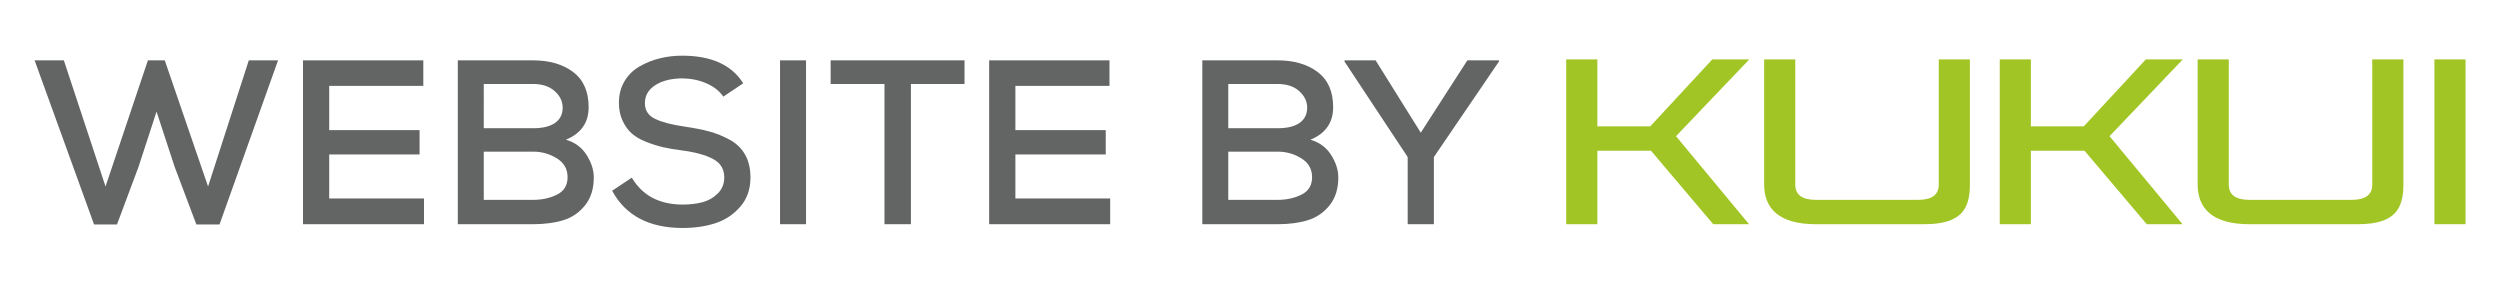
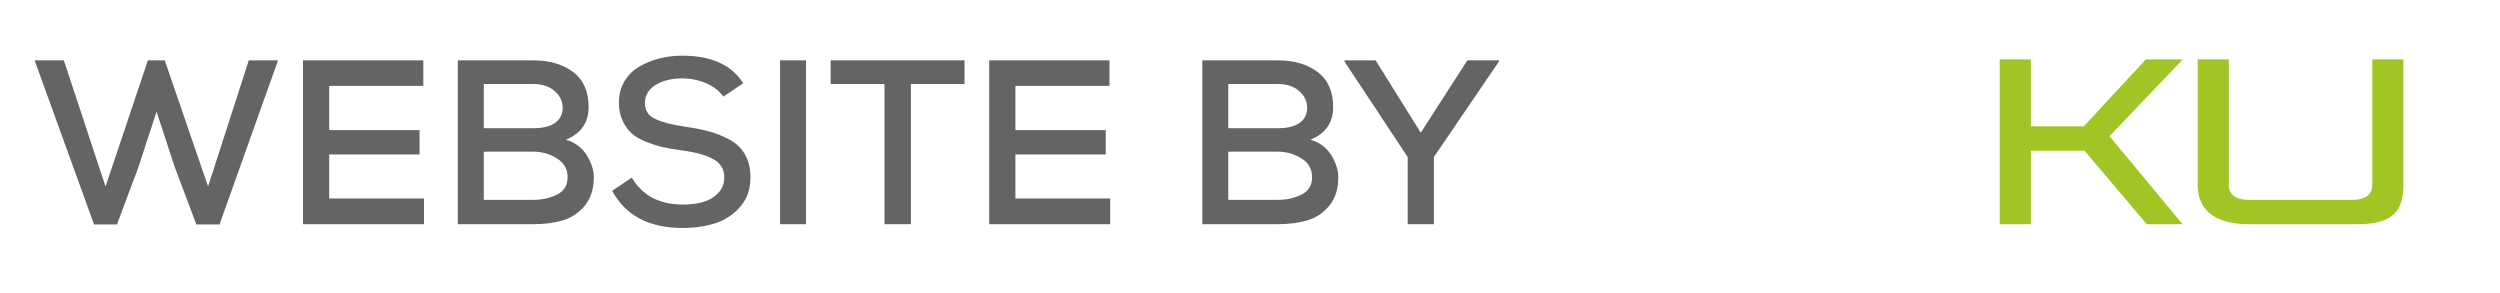
<svg xmlns="http://www.w3.org/2000/svg" version="1.1" id="Layer_1" x="0px" y="0px" width="128.096px" height="15px" viewBox="0 0 128.096 15" enable-background="new 0 0 128.096 15" xml:space="preserve">
  <g>
    <path fill="#636464" d="M11.248,11.5h-1.187L8.945,8.538L8.021,5.719L7.098,8.549L5.995,11.5H4.819L1.773,3.092h1.499l2.135,6.464   l2.171-6.464h0.864l2.219,6.464l2.087-6.464h1.499L11.248,11.5z" />
    <path fill="#636464" d="M21.725,11.488h-6.2V3.092h6.165V4.4h-4.822v2.267h4.63v1.247h-4.63v2.255h4.857V11.488z" />
    <path fill="#636464" d="M27.306,3.092c0.848,0,1.535,0.2,2.063,0.6c0.528,0.4,0.792,1,0.792,1.799c0,0.792-0.388,1.347-1.164,1.667   c0.464,0.136,0.818,0.398,1.062,0.786c0.244,0.388,0.366,0.77,0.366,1.146c0,0.583-0.15,1.061-0.45,1.433   c-0.3,0.372-0.671,0.625-1.115,0.761c-0.444,0.136-0.961,0.204-1.553,0.204h-3.85V3.092H27.306z M24.788,6.57h2.531   c0.496,0,0.871-0.092,1.127-0.276c0.256-0.184,0.384-0.443,0.384-0.779c0-0.32-0.136-0.602-0.408-0.846   c-0.271-0.244-0.644-0.366-1.115-0.366h-2.519V6.57z M24.788,10.241h2.519c0.464,0,0.875-0.09,1.235-0.27   c0.36-0.18,0.54-0.478,0.54-0.894c0-0.416-0.184-0.738-0.552-0.965c-0.368-0.228-0.771-0.342-1.211-0.342h-2.531V10.241z" />
    <path fill="#636464" d="M37.062,4.951c-0.2-0.288-0.486-0.514-0.858-0.677c-0.372-0.164-0.777-0.25-1.217-0.258   c-0.576,0-1.043,0.114-1.403,0.342c-0.359,0.228-0.54,0.538-0.54,0.929c0,0.368,0.174,0.636,0.522,0.804   c0.348,0.168,0.854,0.3,1.517,0.396c0.496,0.072,0.919,0.156,1.271,0.252c0.352,0.096,0.7,0.238,1.043,0.426   c0.344,0.188,0.606,0.444,0.786,0.768c0.18,0.324,0.27,0.709,0.27,1.158c0,0.6-0.174,1.099-0.522,1.499   c-0.348,0.4-0.771,0.682-1.271,0.845c-0.5,0.164-1.062,0.246-1.685,0.246c-1.719,0-2.922-0.636-3.61-1.907l1.008-0.672   c0.543,0.919,1.415,1.379,2.614,1.379c0.368,0,0.704-0.04,1.008-0.12c0.304-0.08,0.565-0.23,0.785-0.45   c0.22-0.22,0.33-0.494,0.33-0.821c0-0.424-0.19-0.738-0.57-0.942c-0.38-0.204-0.905-0.35-1.577-0.438   c-0.384-0.048-0.713-0.104-0.989-0.168s-0.566-0.156-0.87-0.276s-0.55-0.264-0.738-0.432c-0.188-0.168-0.344-0.386-0.468-0.654   c-0.124-0.268-0.186-0.574-0.186-0.917c0-0.416,0.096-0.784,0.288-1.104s0.448-0.571,0.768-0.755s0.664-0.322,1.032-0.414   c0.368-0.092,0.751-0.138,1.151-0.138c1.495,0,2.539,0.472,3.13,1.415L37.062,4.951z" />
    <path fill="#636464" d="M39.968,11.488V3.092h1.332v8.396H39.968z" />
    <path fill="#636464" d="M45.319,4.304h-2.758V3.092h6.86v1.211h-2.747v7.184h-1.355V4.304z" />
    <path fill="#636464" d="M56.884,11.488h-6.201V3.092h6.165V4.4h-4.821v2.267h4.629v1.247h-4.629v2.255h4.857V11.488z" />
    <path fill="#636464" d="M65.454,3.092c0.848,0,1.535,0.2,2.063,0.6c0.528,0.4,0.792,1,0.792,1.799c0,0.792-0.388,1.347-1.164,1.667   c0.464,0.136,0.818,0.398,1.062,0.786c0.244,0.388,0.366,0.77,0.366,1.146c0,0.583-0.15,1.061-0.45,1.433   c-0.3,0.372-0.671,0.625-1.115,0.761c-0.444,0.136-0.961,0.204-1.553,0.204h-3.85V3.092H65.454z M62.935,6.57h2.531   c0.496,0,0.871-0.092,1.127-0.276c0.256-0.184,0.384-0.443,0.384-0.779c0-0.32-0.136-0.602-0.408-0.846   c-0.271-0.244-0.644-0.366-1.115-0.366h-2.519V6.57z M62.935,10.241h2.519c0.464,0,0.875-0.09,1.235-0.27   c0.36-0.18,0.54-0.478,0.54-0.894c0-0.416-0.184-0.738-0.552-0.965c-0.368-0.228-0.771-0.342-1.211-0.342h-2.531V10.241z" />
    <path fill="#636464" d="M72.798,6.798l2.387-3.706h1.619v0.06L73.47,8.046v3.442h-1.343V8.046l-3.238-4.894v-0.06h1.595   L72.798,6.798z" />
-     <path fill="#a1c524" d="M87.783,11.488l-3.19-3.766h-2.747v3.766h-1.595V3.044h1.595v3.43h2.71l3.179-3.43h1.895l-3.754,3.934   l3.742,4.51H87.783z" />
-     <path fill="#a1c524" d="M93.042,11.488c-1.919,0-2.65-0.828-2.65-2.039V3.044h1.595v6.417c0,0.504,0.335,0.78,1.055,0.78h5.241   c0.72,0,1.056-0.276,1.056-0.78V3.044h1.595v6.404c0,1.211-0.396,2.039-2.314,2.039H93.042z" />
    <path fill="#a1c524" d="M109.996,11.488l-3.19-3.766h-2.747v3.766h-1.595V3.044h1.595v3.43h2.711l3.178-3.43h1.895l-3.754,3.934   l3.742,4.51H109.996z" />
    <path fill="#a1c524" d="M115.254,11.488c-1.919,0-2.65-0.828-2.65-2.039V3.044h1.595v6.417c0,0.504,0.335,0.78,1.055,0.78h5.241   c0.72,0,1.056-0.276,1.056-0.78V3.044h1.595v6.404c0,1.211-0.396,2.039-2.314,2.039H115.254z" />
-     <path fill="#a1c524" d="M124.735,11.488V3.044h1.595v8.443H124.735z" />
  </g>
</svg>